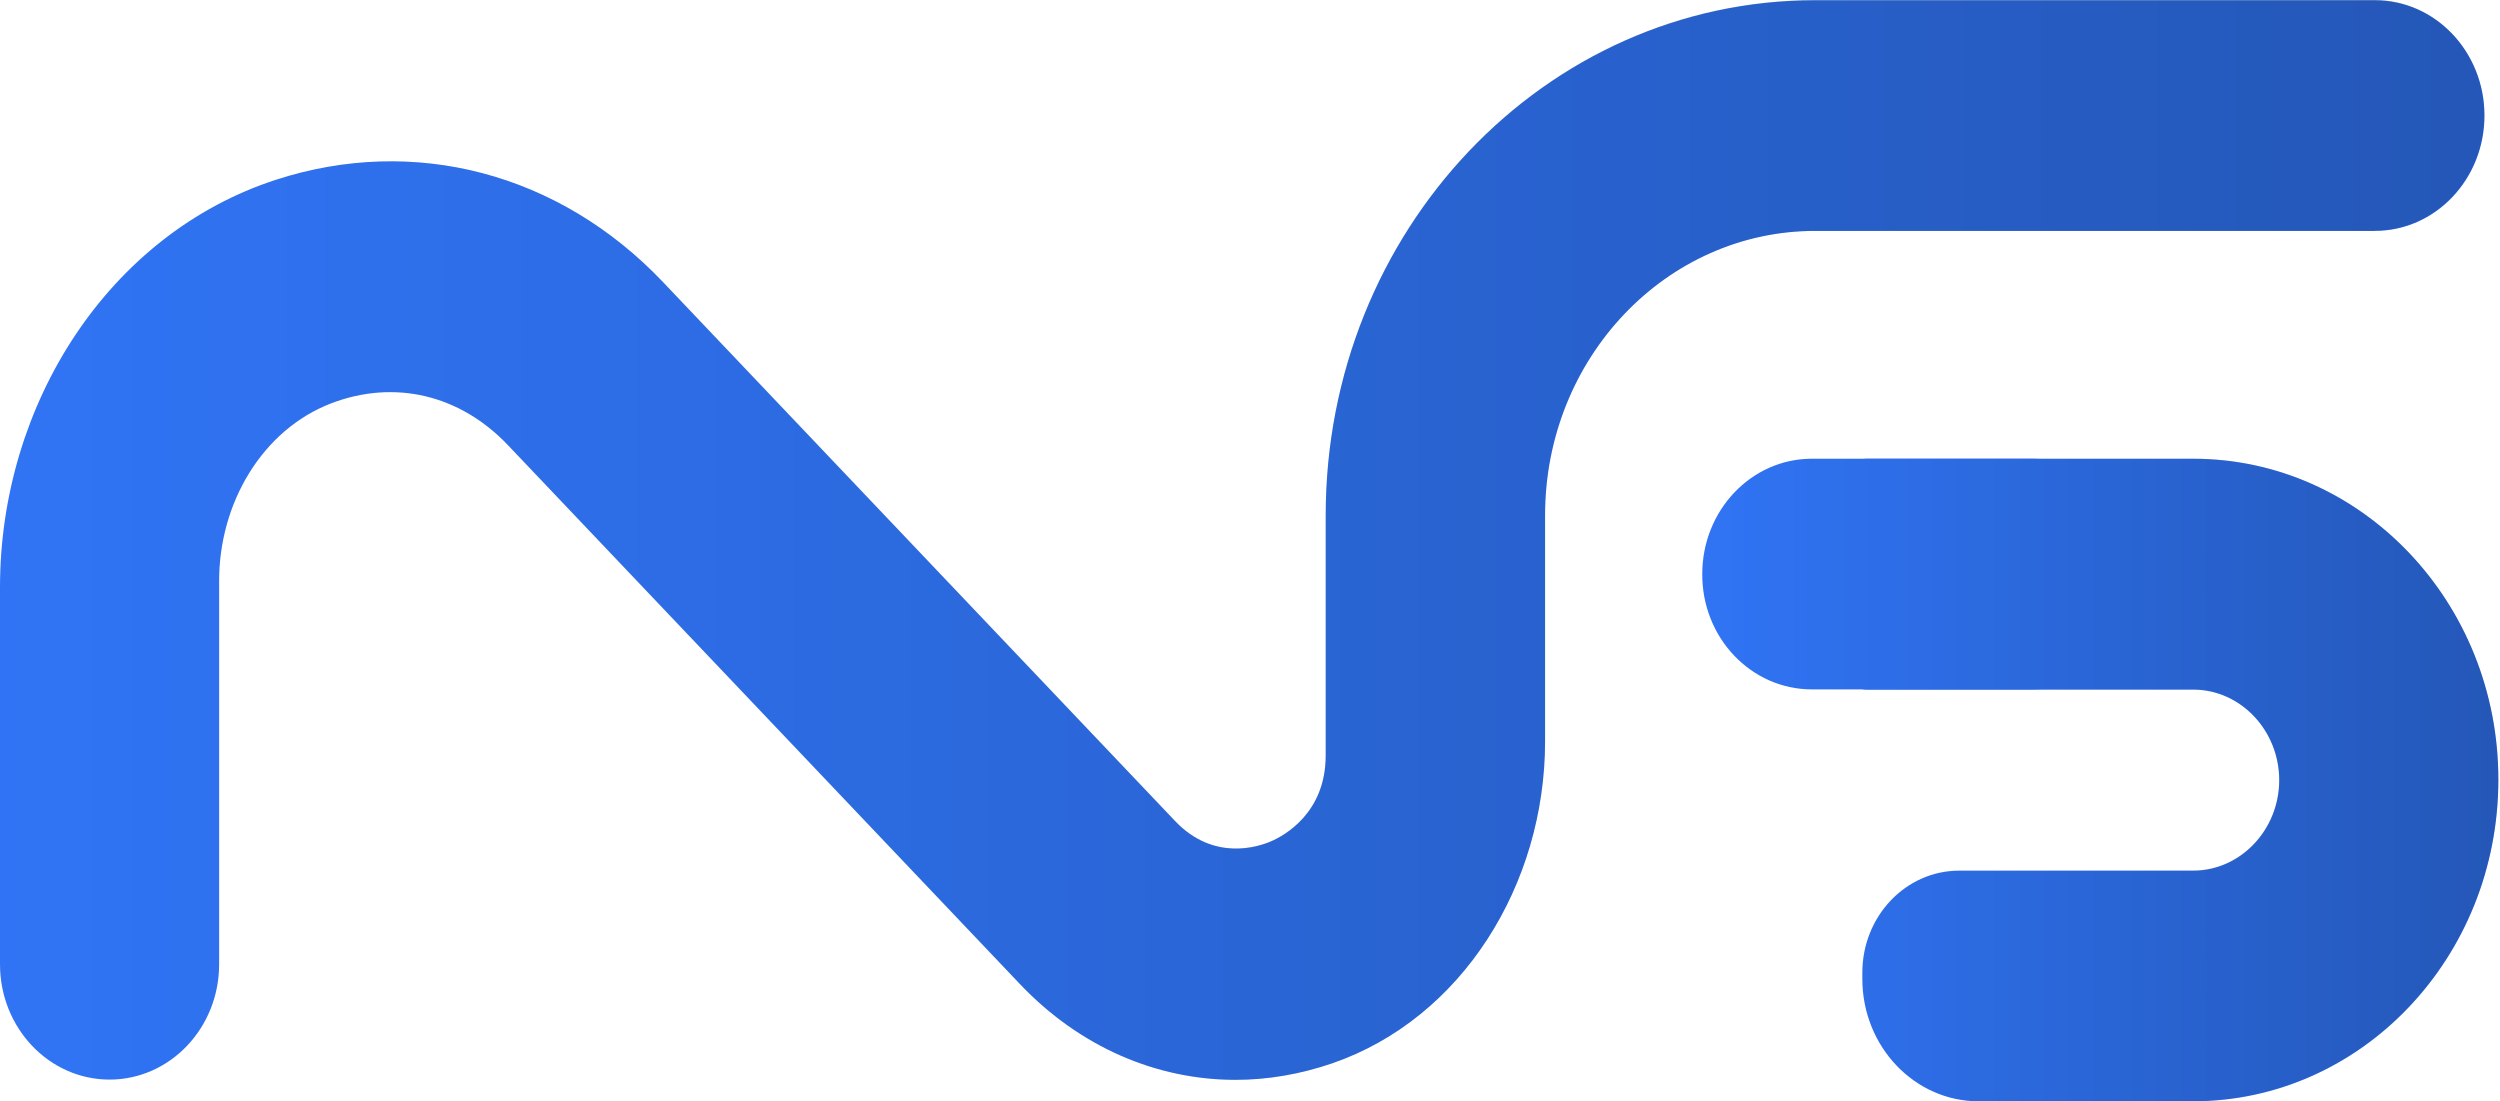
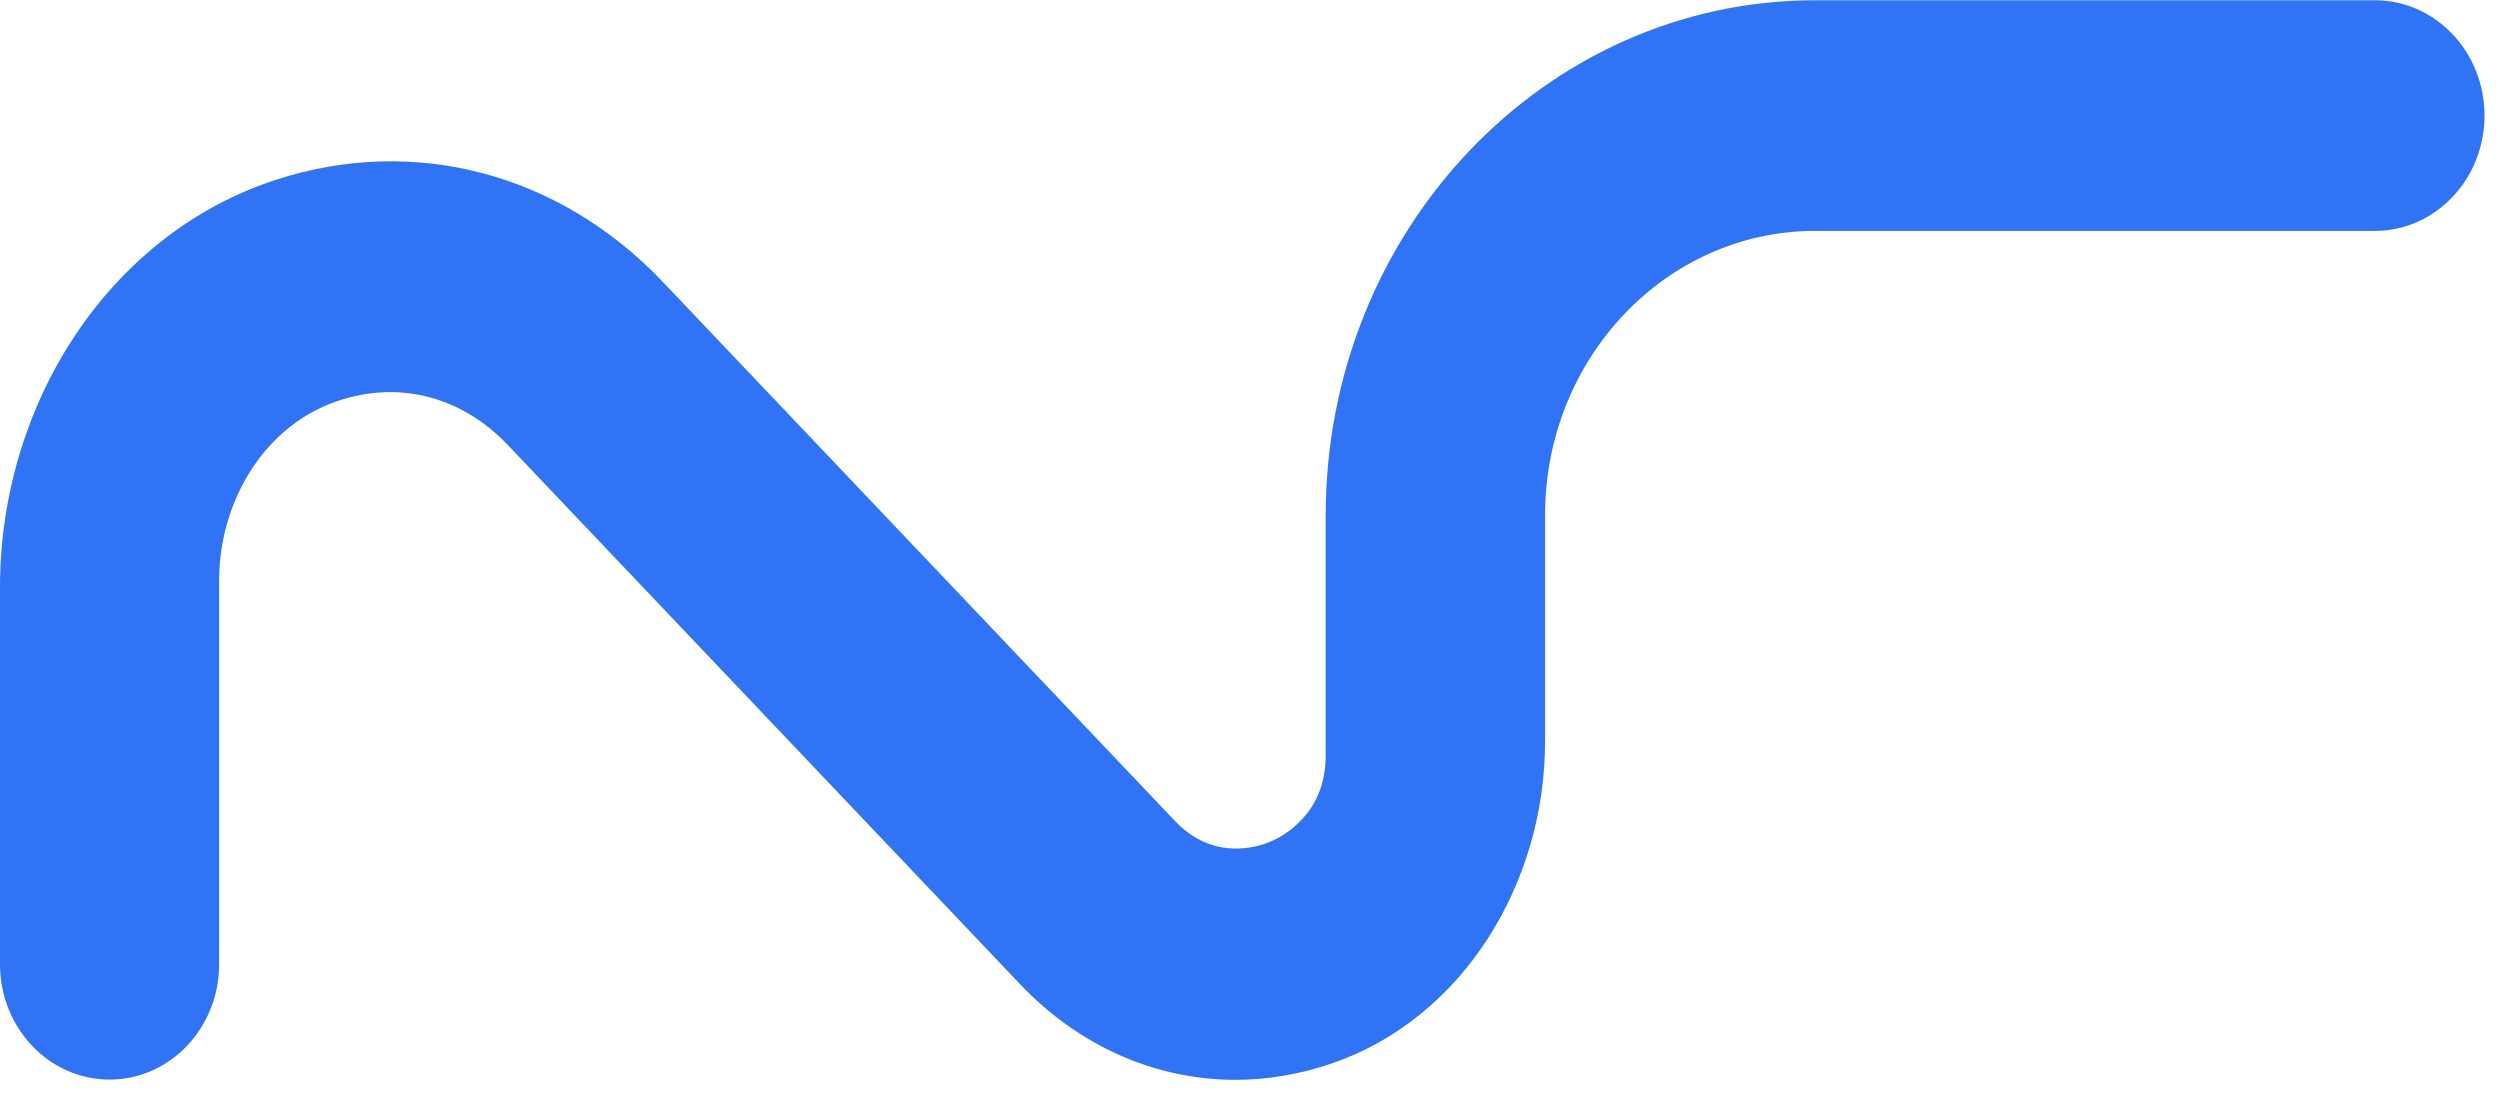
<svg xmlns="http://www.w3.org/2000/svg" width="908" height="400" viewBox="0 0 908 400" fill="none">
  <path d="M448.759 392.199C419.995 392.199 392.113 380.218 370.495 357.465L184.498 161.69C167.027 143.302 143.292 137.729 120.351 146.459C95.205 156.118 79.587 182.772 79.587 210.912V350.221C79.587 373.346 61.764 392.106 39.794 392.106C17.823 392.106 0 373.346 0 350.221V213.327C0 146.552 39.617 84.978 100.234 65.289C150.263 49.036 203.027 62.689 240.791 102.438L426.789 298.212C440.818 312.979 457.053 307.592 461.729 305.549C466.406 303.506 481.494 295.333 481.494 274.437V187.23C481.494 83.864 561.081 0.093 659.285 0.093H862.577C884.547 0.093 902.371 18.853 902.371 41.978C902.371 65.103 884.547 83.864 862.577 83.864H659.285C605.11 83.864 561.169 130.114 561.169 187.137V269.236C561.169 321.337 530.993 369.909 483.964 386.162C472.317 390.156 460.406 392.199 448.759 392.199Z" fill="#3074F5" />
-   <path d="M658.05 250.383H738.167C760.137 250.383 777.96 231.623 777.96 208.498C777.96 185.373 760.137 166.612 738.167 166.612H658.05C636.08 166.612 618.257 185.373 618.257 208.498C618.168 231.623 635.992 250.383 658.05 250.383Z" fill="#3074F5" />
-   <path d="M796.578 166.612H677.726C675.256 166.612 673.315 168.656 673.315 171.256V245.832C673.315 248.433 675.256 250.476 677.726 250.476H796.578C813.784 250.476 827.813 265.335 827.813 283.353C827.813 301.463 813.695 316.229 796.578 316.229H711.608C692.109 316.229 676.403 332.853 676.403 353.285V355.514C676.403 380.125 695.373 400 718.667 400H796.49C857.724 400 907.4 347.713 907.4 283.26C907.488 218.899 857.812 166.612 796.578 166.612Z" fill="#3074F5" />
  <g opacity="0.25">
-     <path d="M862.489 83.771C884.459 83.771 902.282 65.01 902.282 41.885C902.282 18.76 884.459 0 862.489 0H659.285C561.081 0 481.494 83.771 481.494 187.137V274.344C481.494 295.24 466.317 303.506 461.729 305.456C457.053 307.499 440.818 312.886 426.789 298.119L240.791 102.438C203.027 62.689 150.263 49.036 100.234 65.289C39.617 84.885 0 146.459 0 213.327V350.313C0 373.439 17.823 392.199 39.794 392.199C61.764 392.199 79.587 373.439 79.587 350.313V211.005C79.587 182.865 95.205 156.211 120.351 146.552C143.292 137.822 167.027 143.394 184.498 161.69L370.495 357.465C392.113 380.218 419.995 392.199 448.759 392.199C460.494 392.199 472.317 390.248 483.964 386.162C530.993 369.817 561.169 321.337 561.169 269.236V187.137C561.169 130.114 605.11 83.864 659.285 83.864H862.489V83.771Z" fill="url(#paint0_linear_2001_4)" />
-     <path d="M796.578 166.612H738.167H677.726H658.05C636.08 166.612 618.257 185.373 618.257 208.498C618.257 231.623 636.08 250.383 658.05 250.383H677.726H738.167H796.578C813.783 250.383 827.813 265.243 827.813 283.26C827.813 301.37 813.695 316.137 796.578 316.137H711.608C692.109 316.137 676.403 332.761 676.403 353.192V355.421C676.403 380.032 695.373 399.907 718.667 399.907H796.49C857.724 399.907 907.4 347.62 907.4 283.167C907.488 218.899 857.812 166.612 796.578 166.612Z" fill="url(#paint1_linear_2001_4)" />
-   </g>
+     </g>
  <defs>
    <linearGradient id="paint0_linear_2001_4" x1="-0.008" y1="196.087" x2="902.314" y2="196.087" gradientUnits="userSpaceOnUse">
      <stop stop-opacity="0" />
      <stop offset="1" />
    </linearGradient>
    <linearGradient id="paint1_linear_2001_4" x1="618.206" y1="283.332" x2="907.451" y2="283.332" gradientUnits="userSpaceOnUse">
      <stop stop-opacity="0" />
      <stop offset="1" />
    </linearGradient>
  </defs>
</svg>